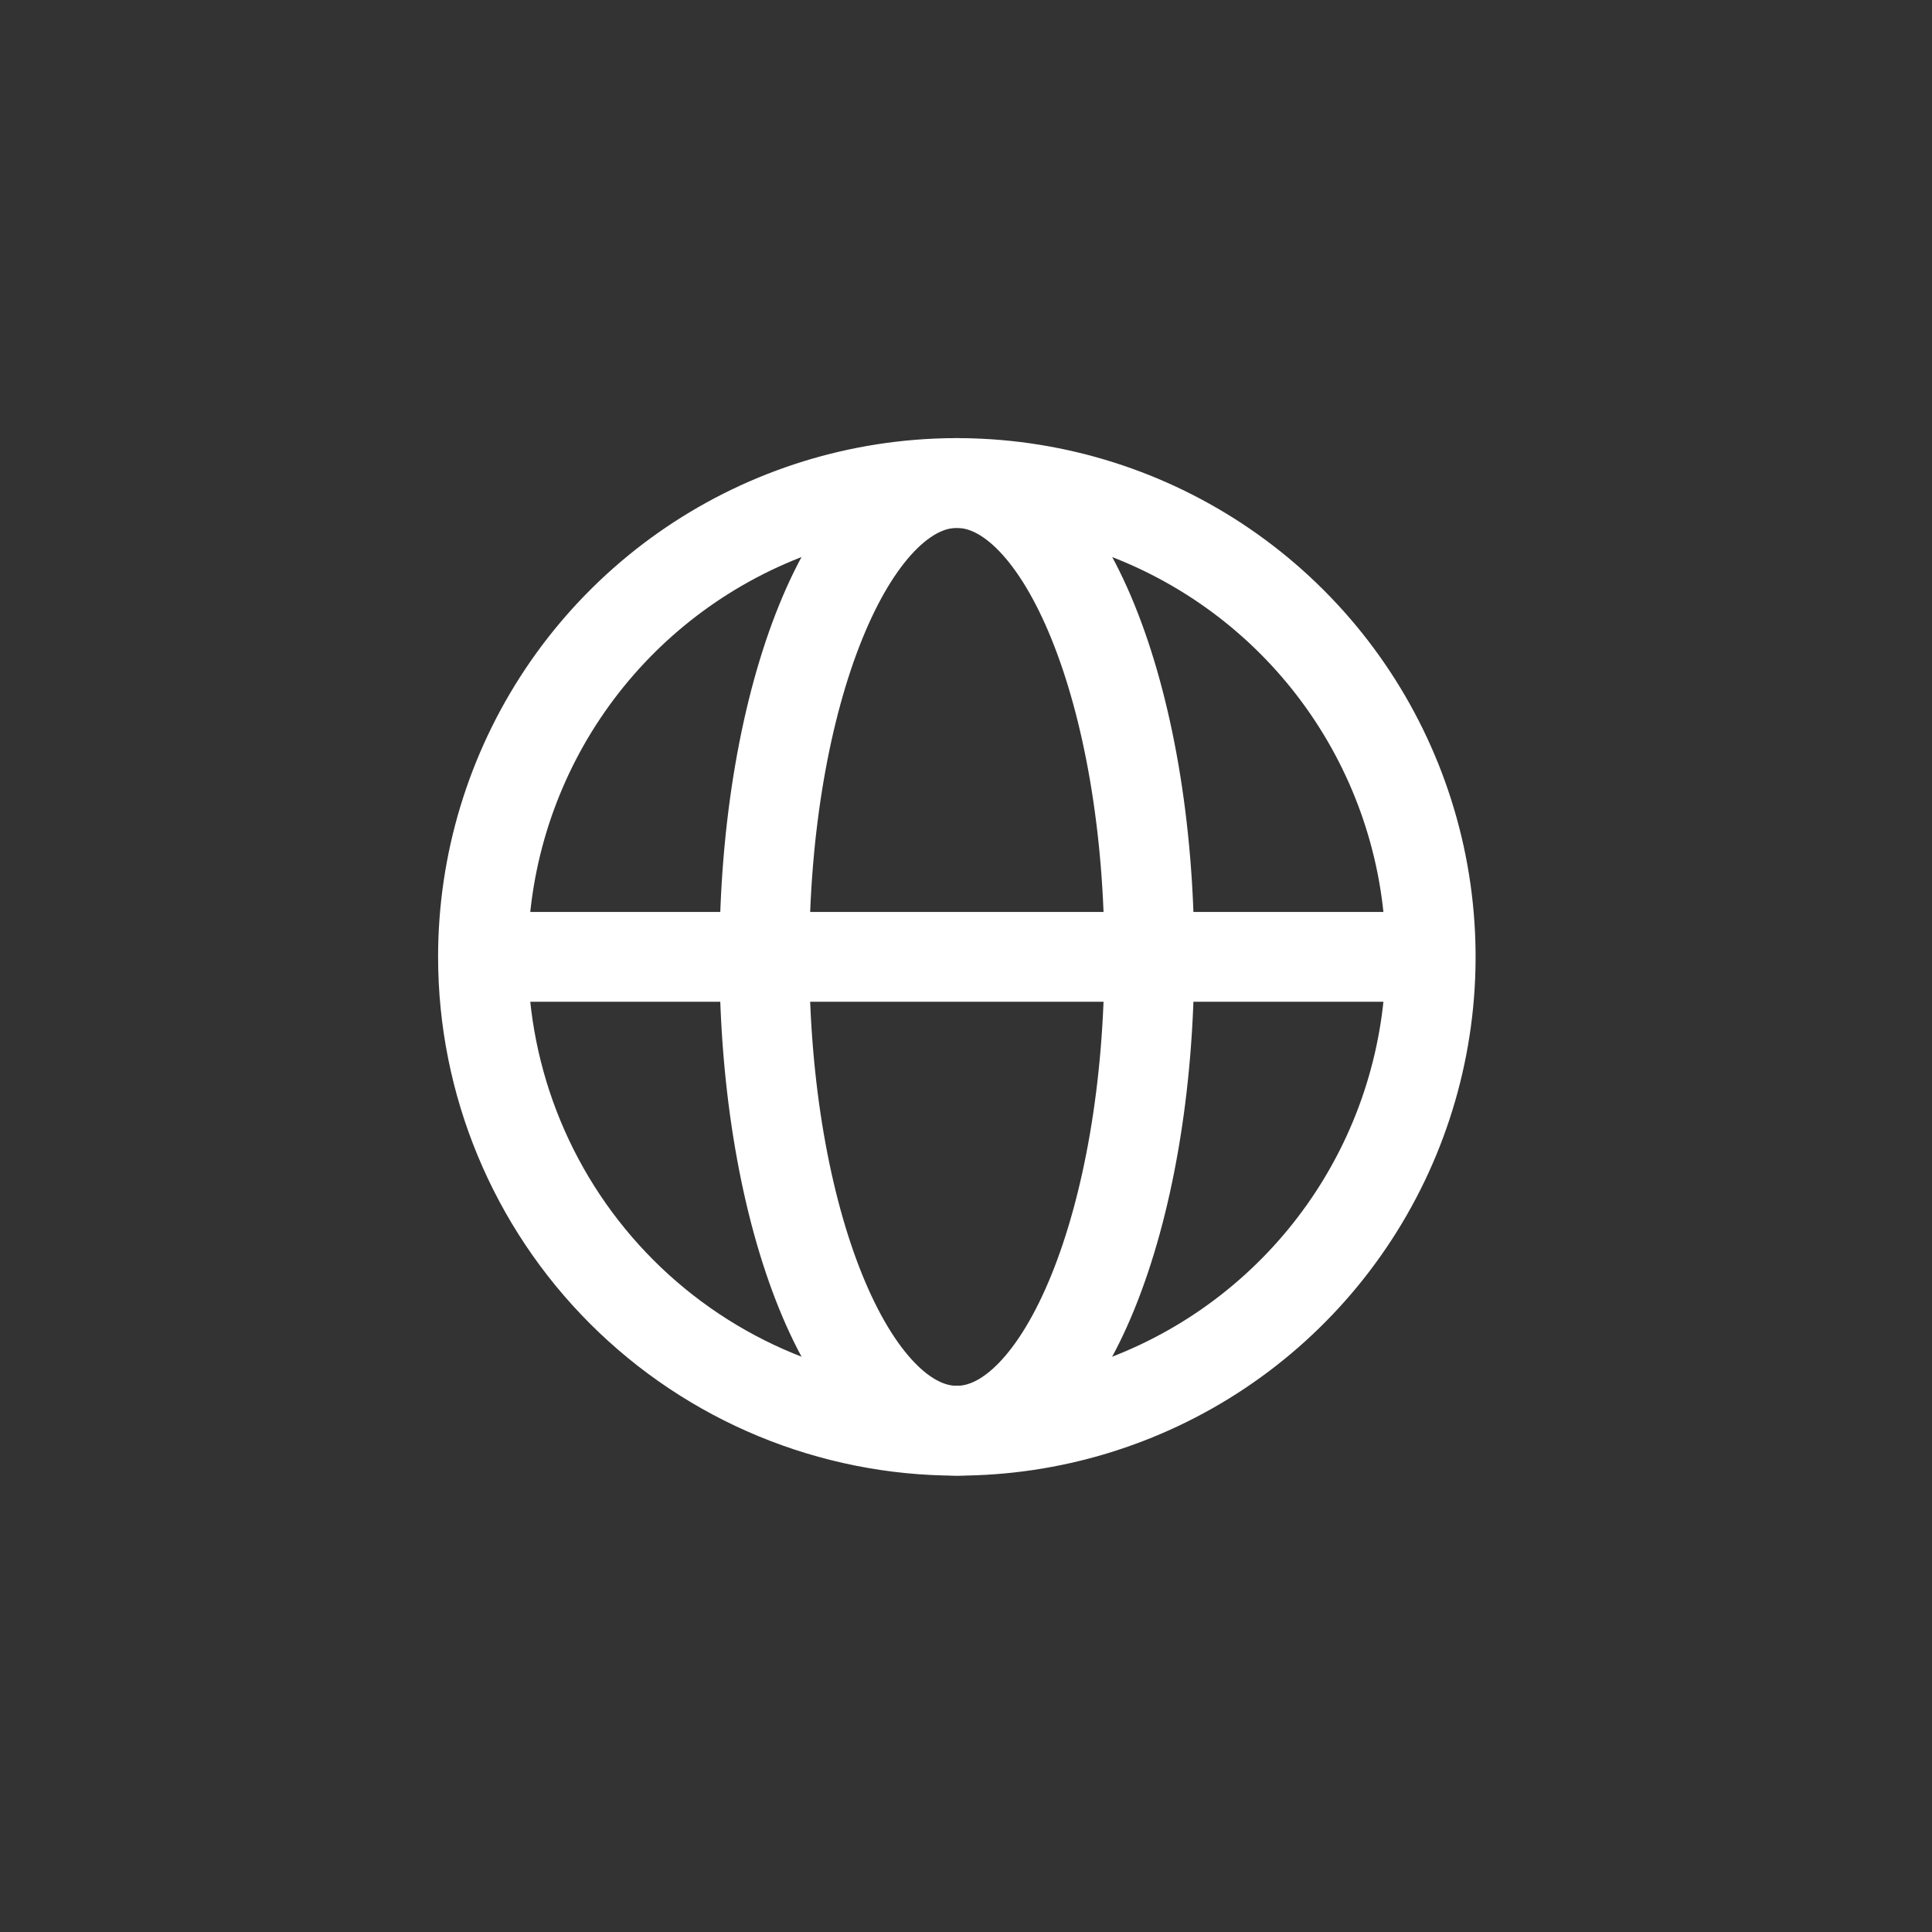
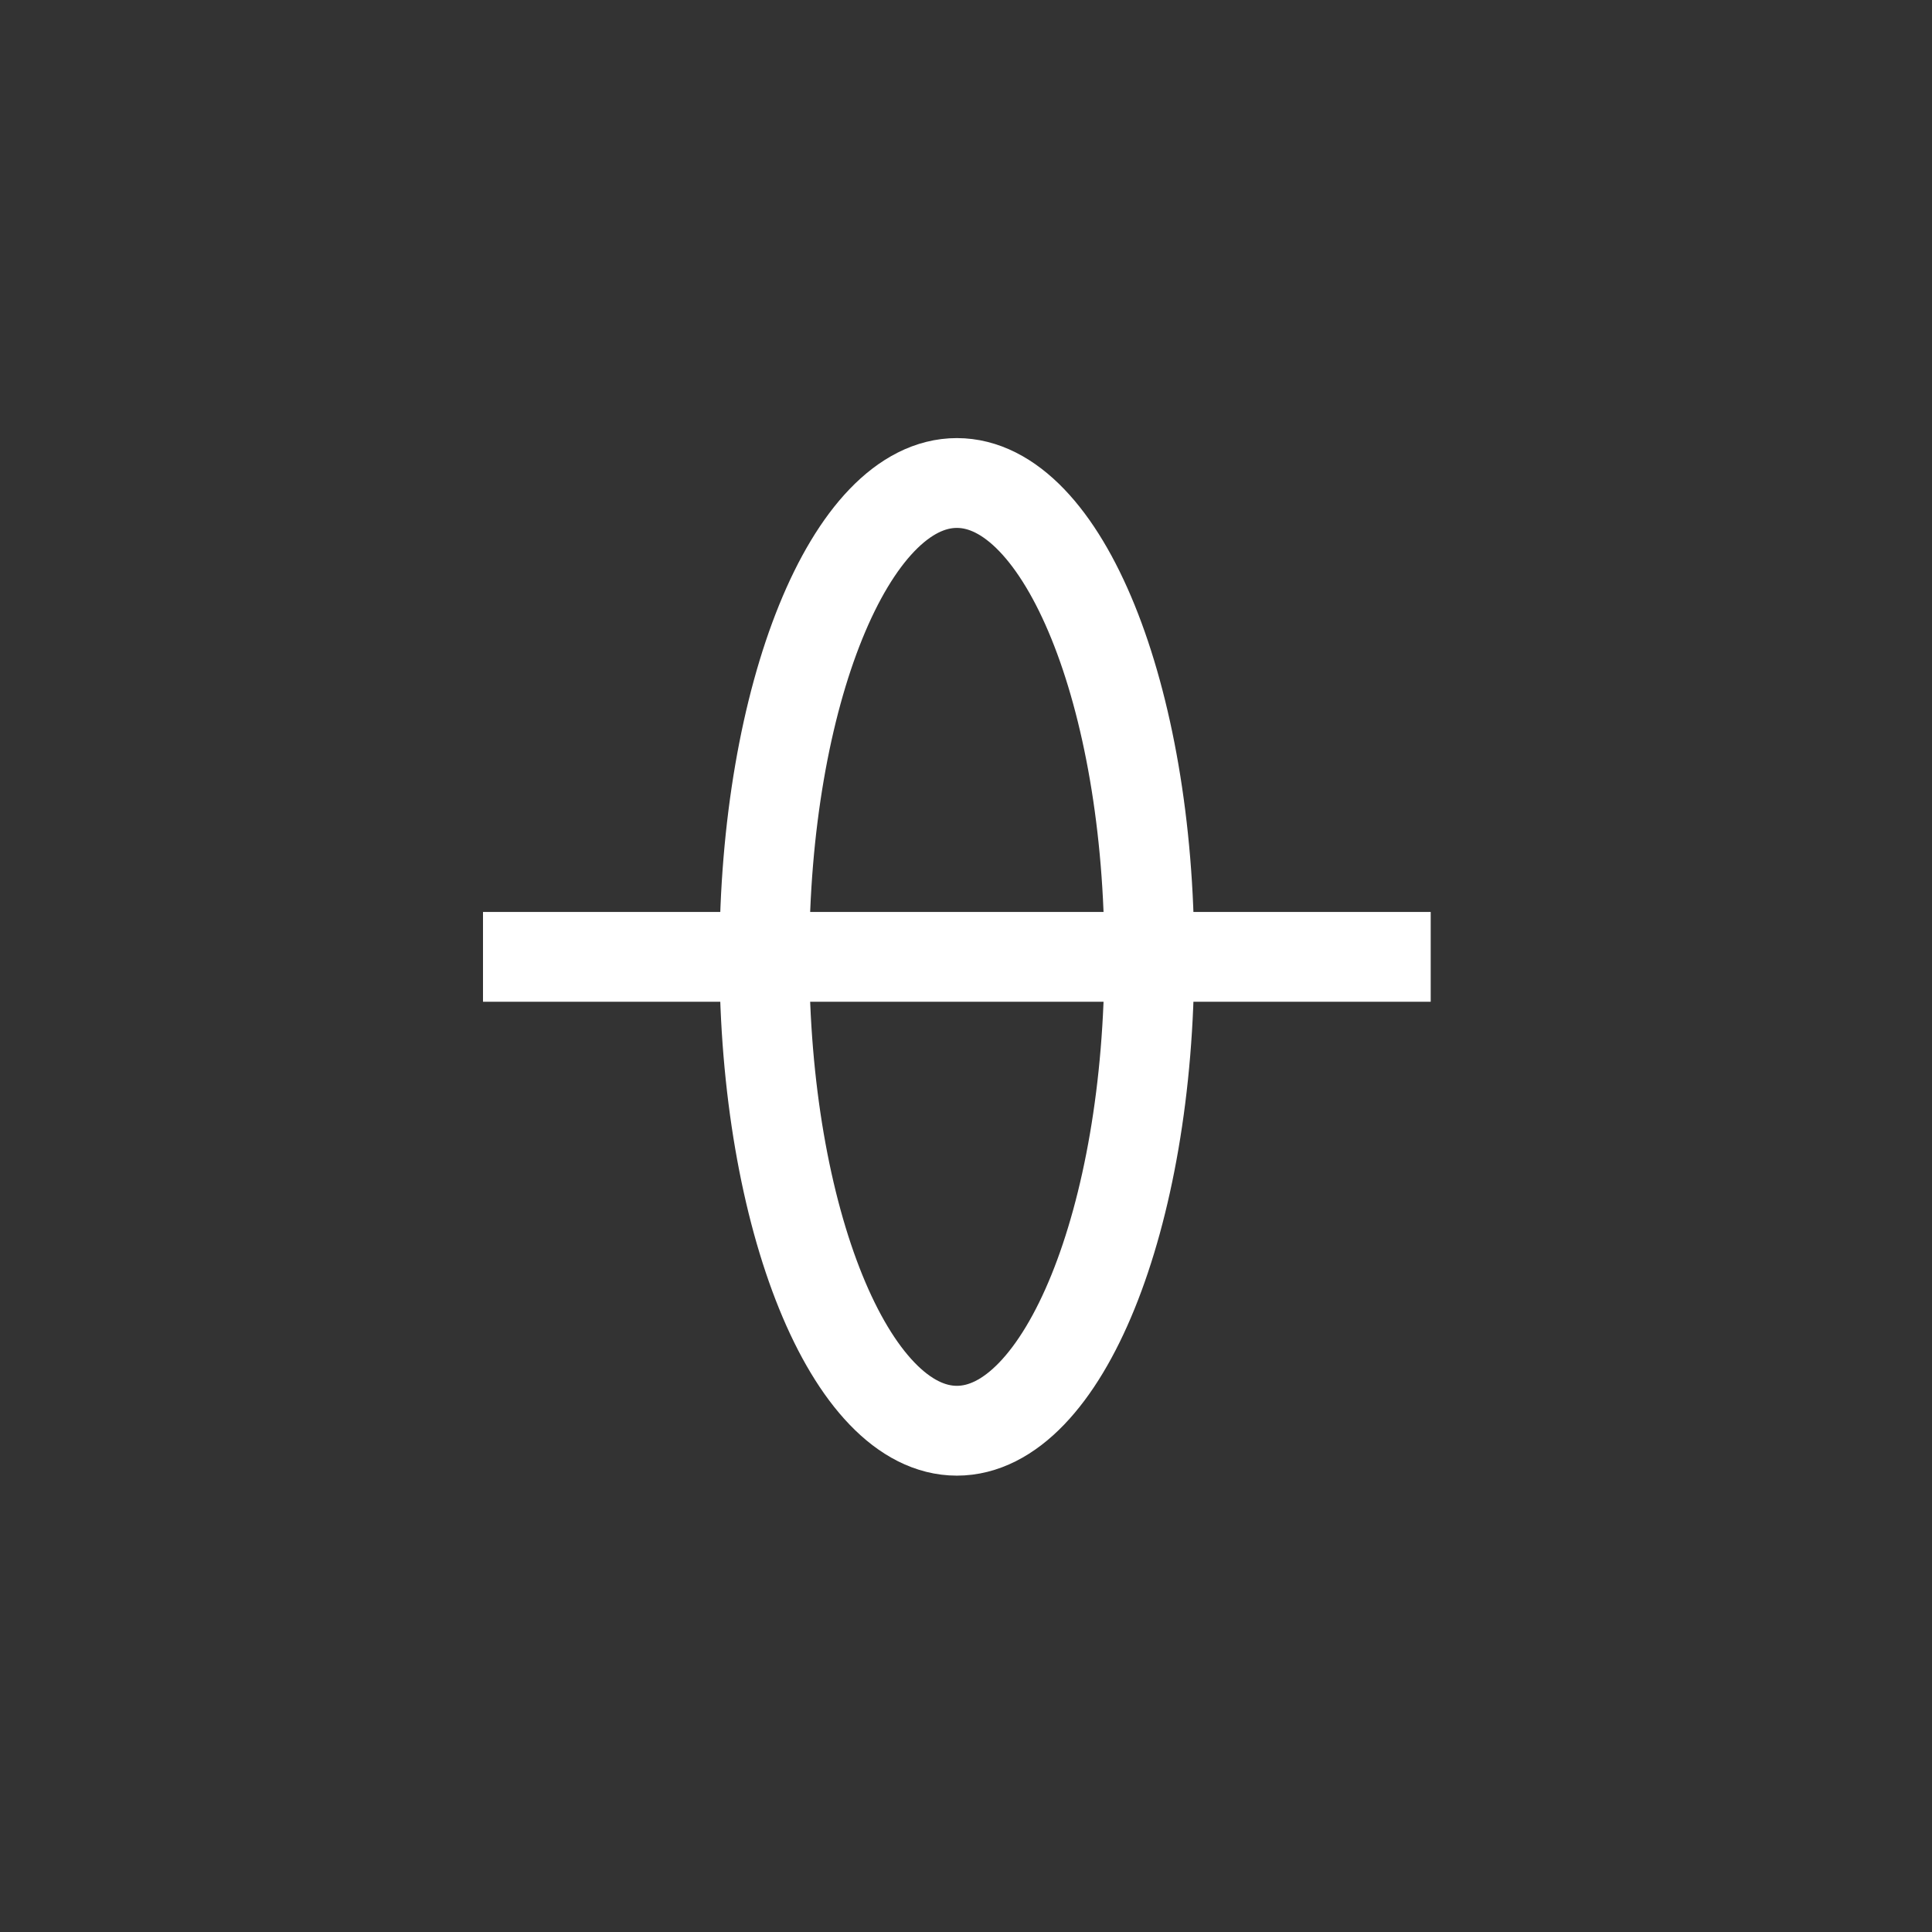
<svg xmlns="http://www.w3.org/2000/svg" width="96" height="96" viewBox="0 0 96 96" fill="none">
  <rect x="0" y="0" width="96" height="96" fill="#333333" stroke="none" />
  <mask id="mask0_225_168" style="mask-type:alpha" maskUnits="userSpaceOnUse" x="0" y="0" width="96" height="96">
    <rect width="96" height="96" fill="#D9D9D9" />
  </mask>
  <g mask="url(#mask0_225_168)">
-     <path d="M24 47.546C24 42.889 25.381 38.337 27.968 34.465C30.556 30.594 34.233 27.576 38.535 25.794C42.837 24.012 47.572 23.546 52.139 24.454C56.706 25.363 60.901 27.605 64.194 30.898C67.487 34.191 69.729 38.386 70.638 42.953C71.546 47.52 71.08 52.255 69.298 56.557C67.516 60.859 64.498 64.536 60.627 67.124C56.755 69.711 52.203 71.092 47.546 71.092C41.301 71.092 35.312 68.611 30.896 64.195C26.481 59.78 24 53.791 24 47.546Z" stroke="white" stroke-width="4.463" stroke-linejoin="round" />
    <path d="M37.981 47.546C37.981 34.546 42.263 24 47.546 24C52.829 24 57.11 34.542 57.11 47.546C57.11 60.55 52.827 71.092 47.546 71.092C42.265 71.092 37.981 60.548 37.981 47.546Z" stroke="white" stroke-width="4.463" stroke-linejoin="round" />
    <path d="M71.091 47.546H24" stroke="white" stroke-width="4.463" stroke-linejoin="round" />
  </g>
</svg>